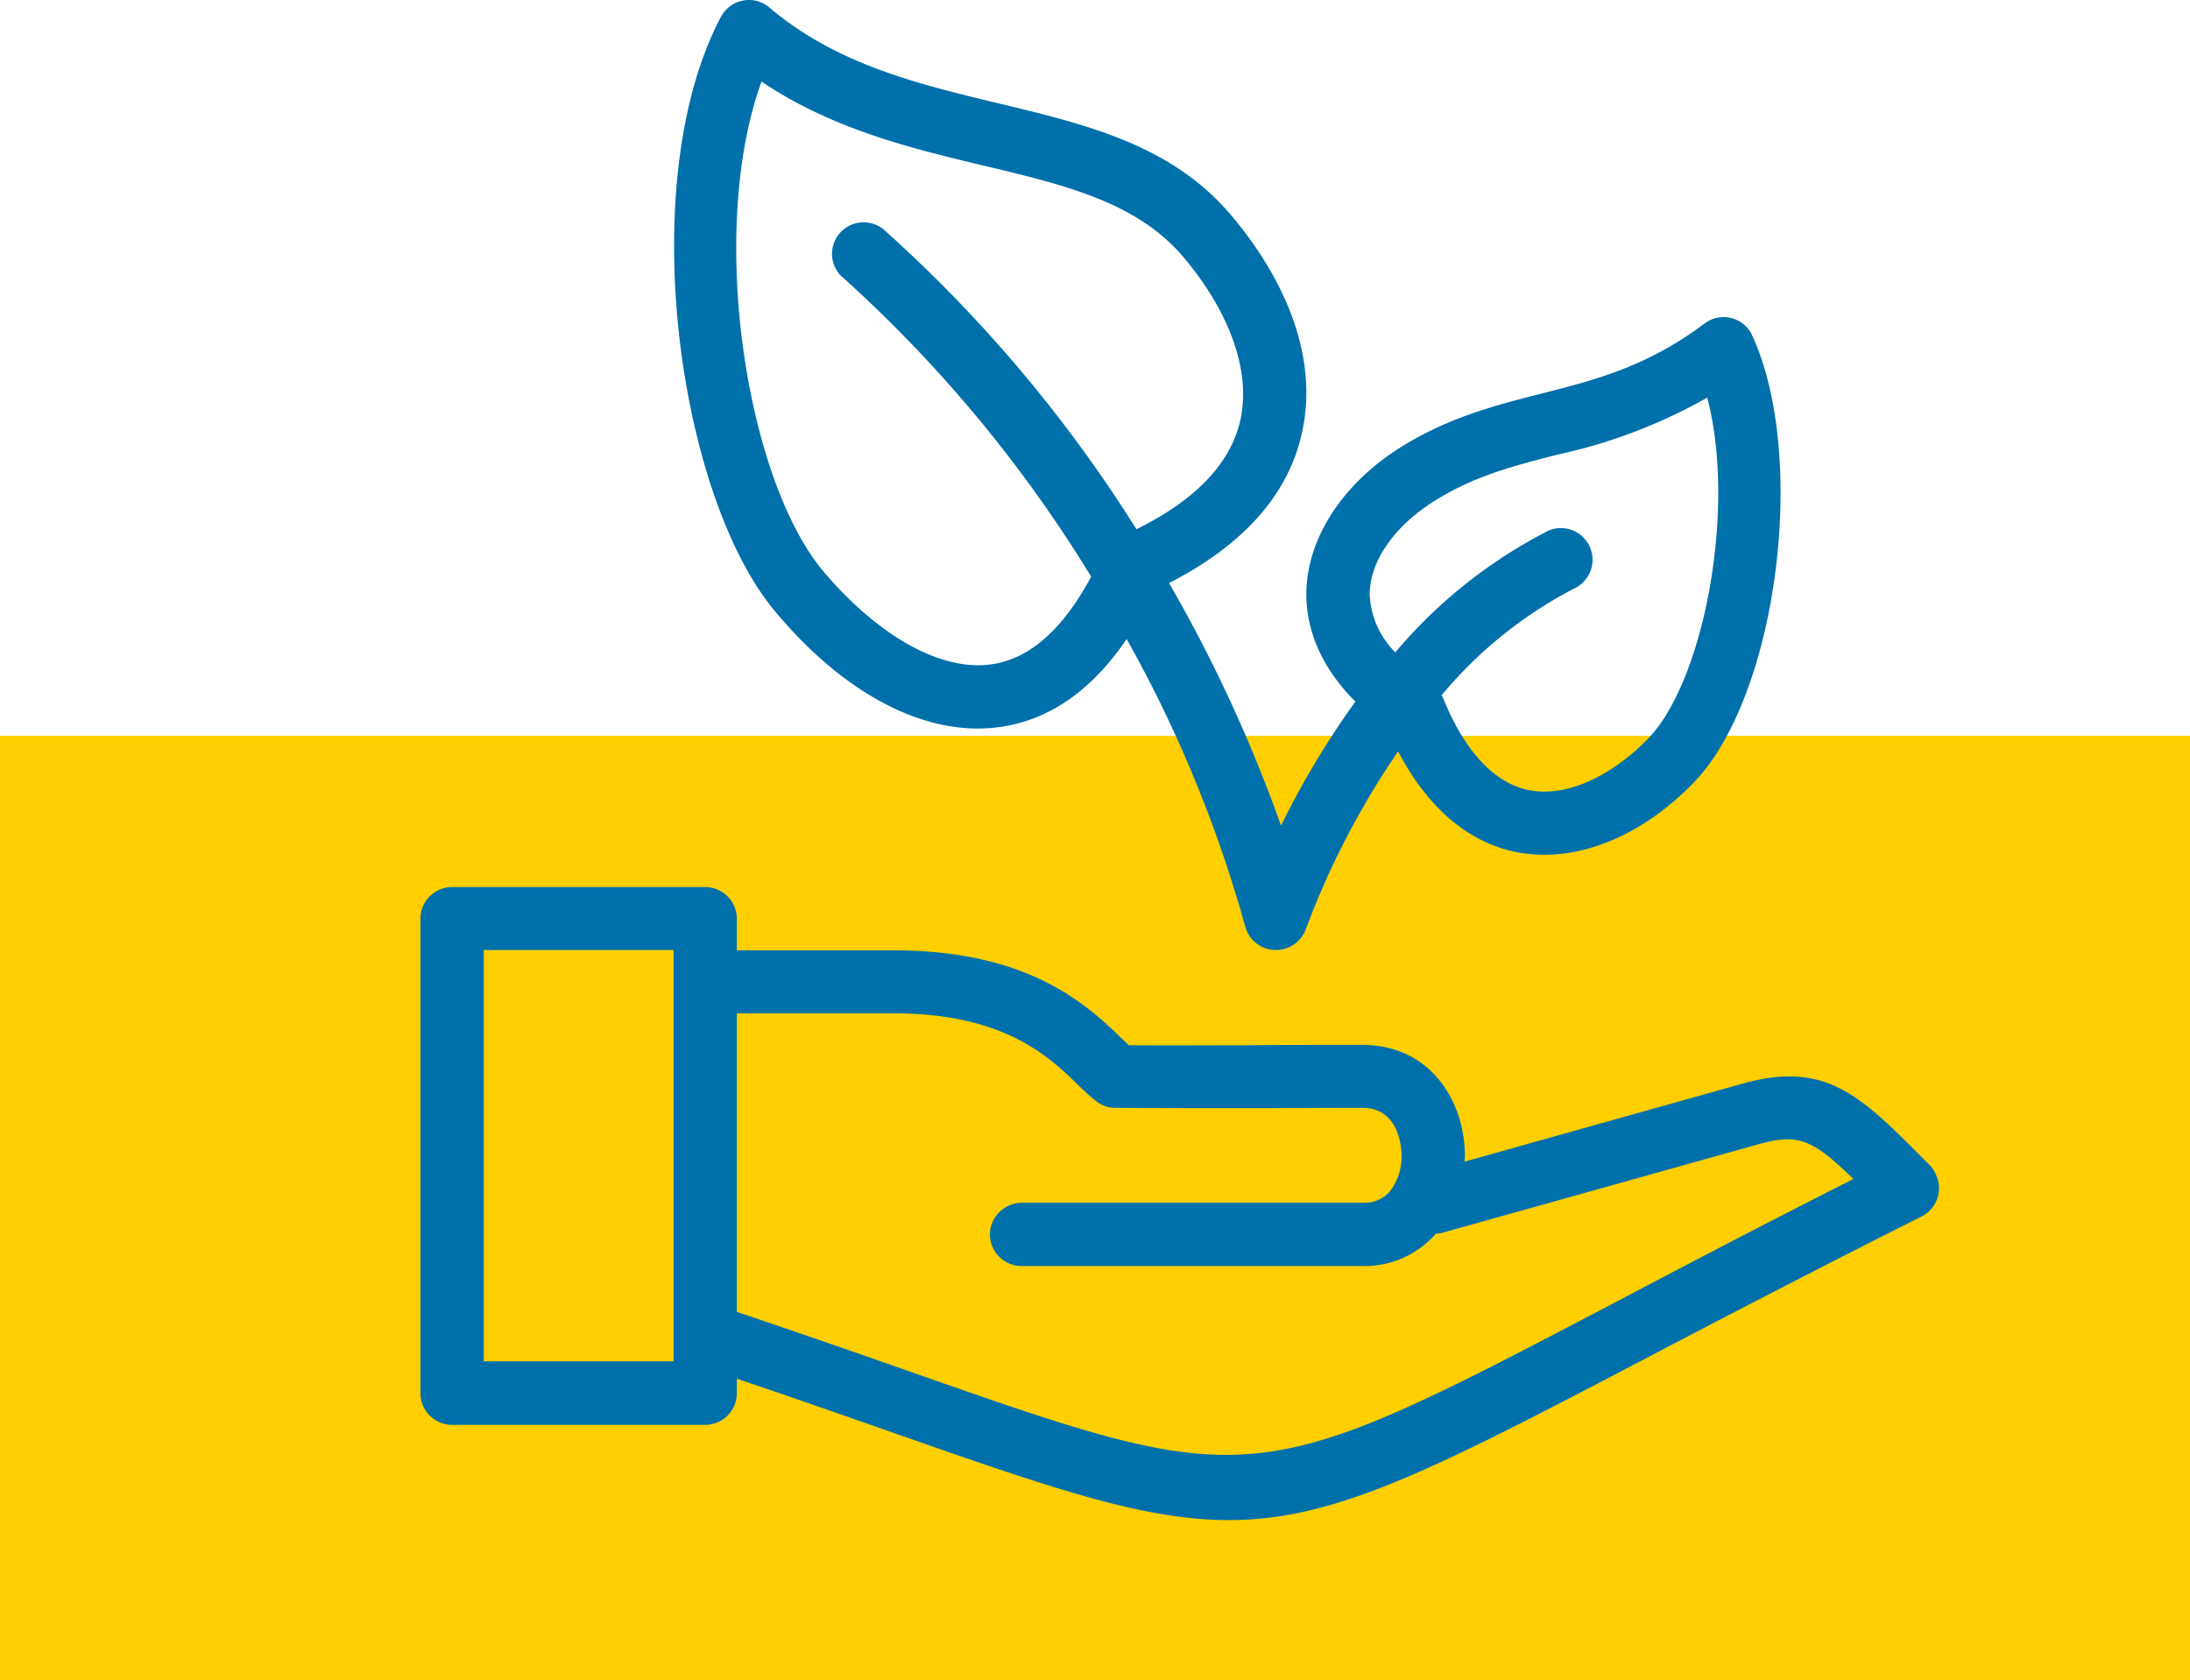
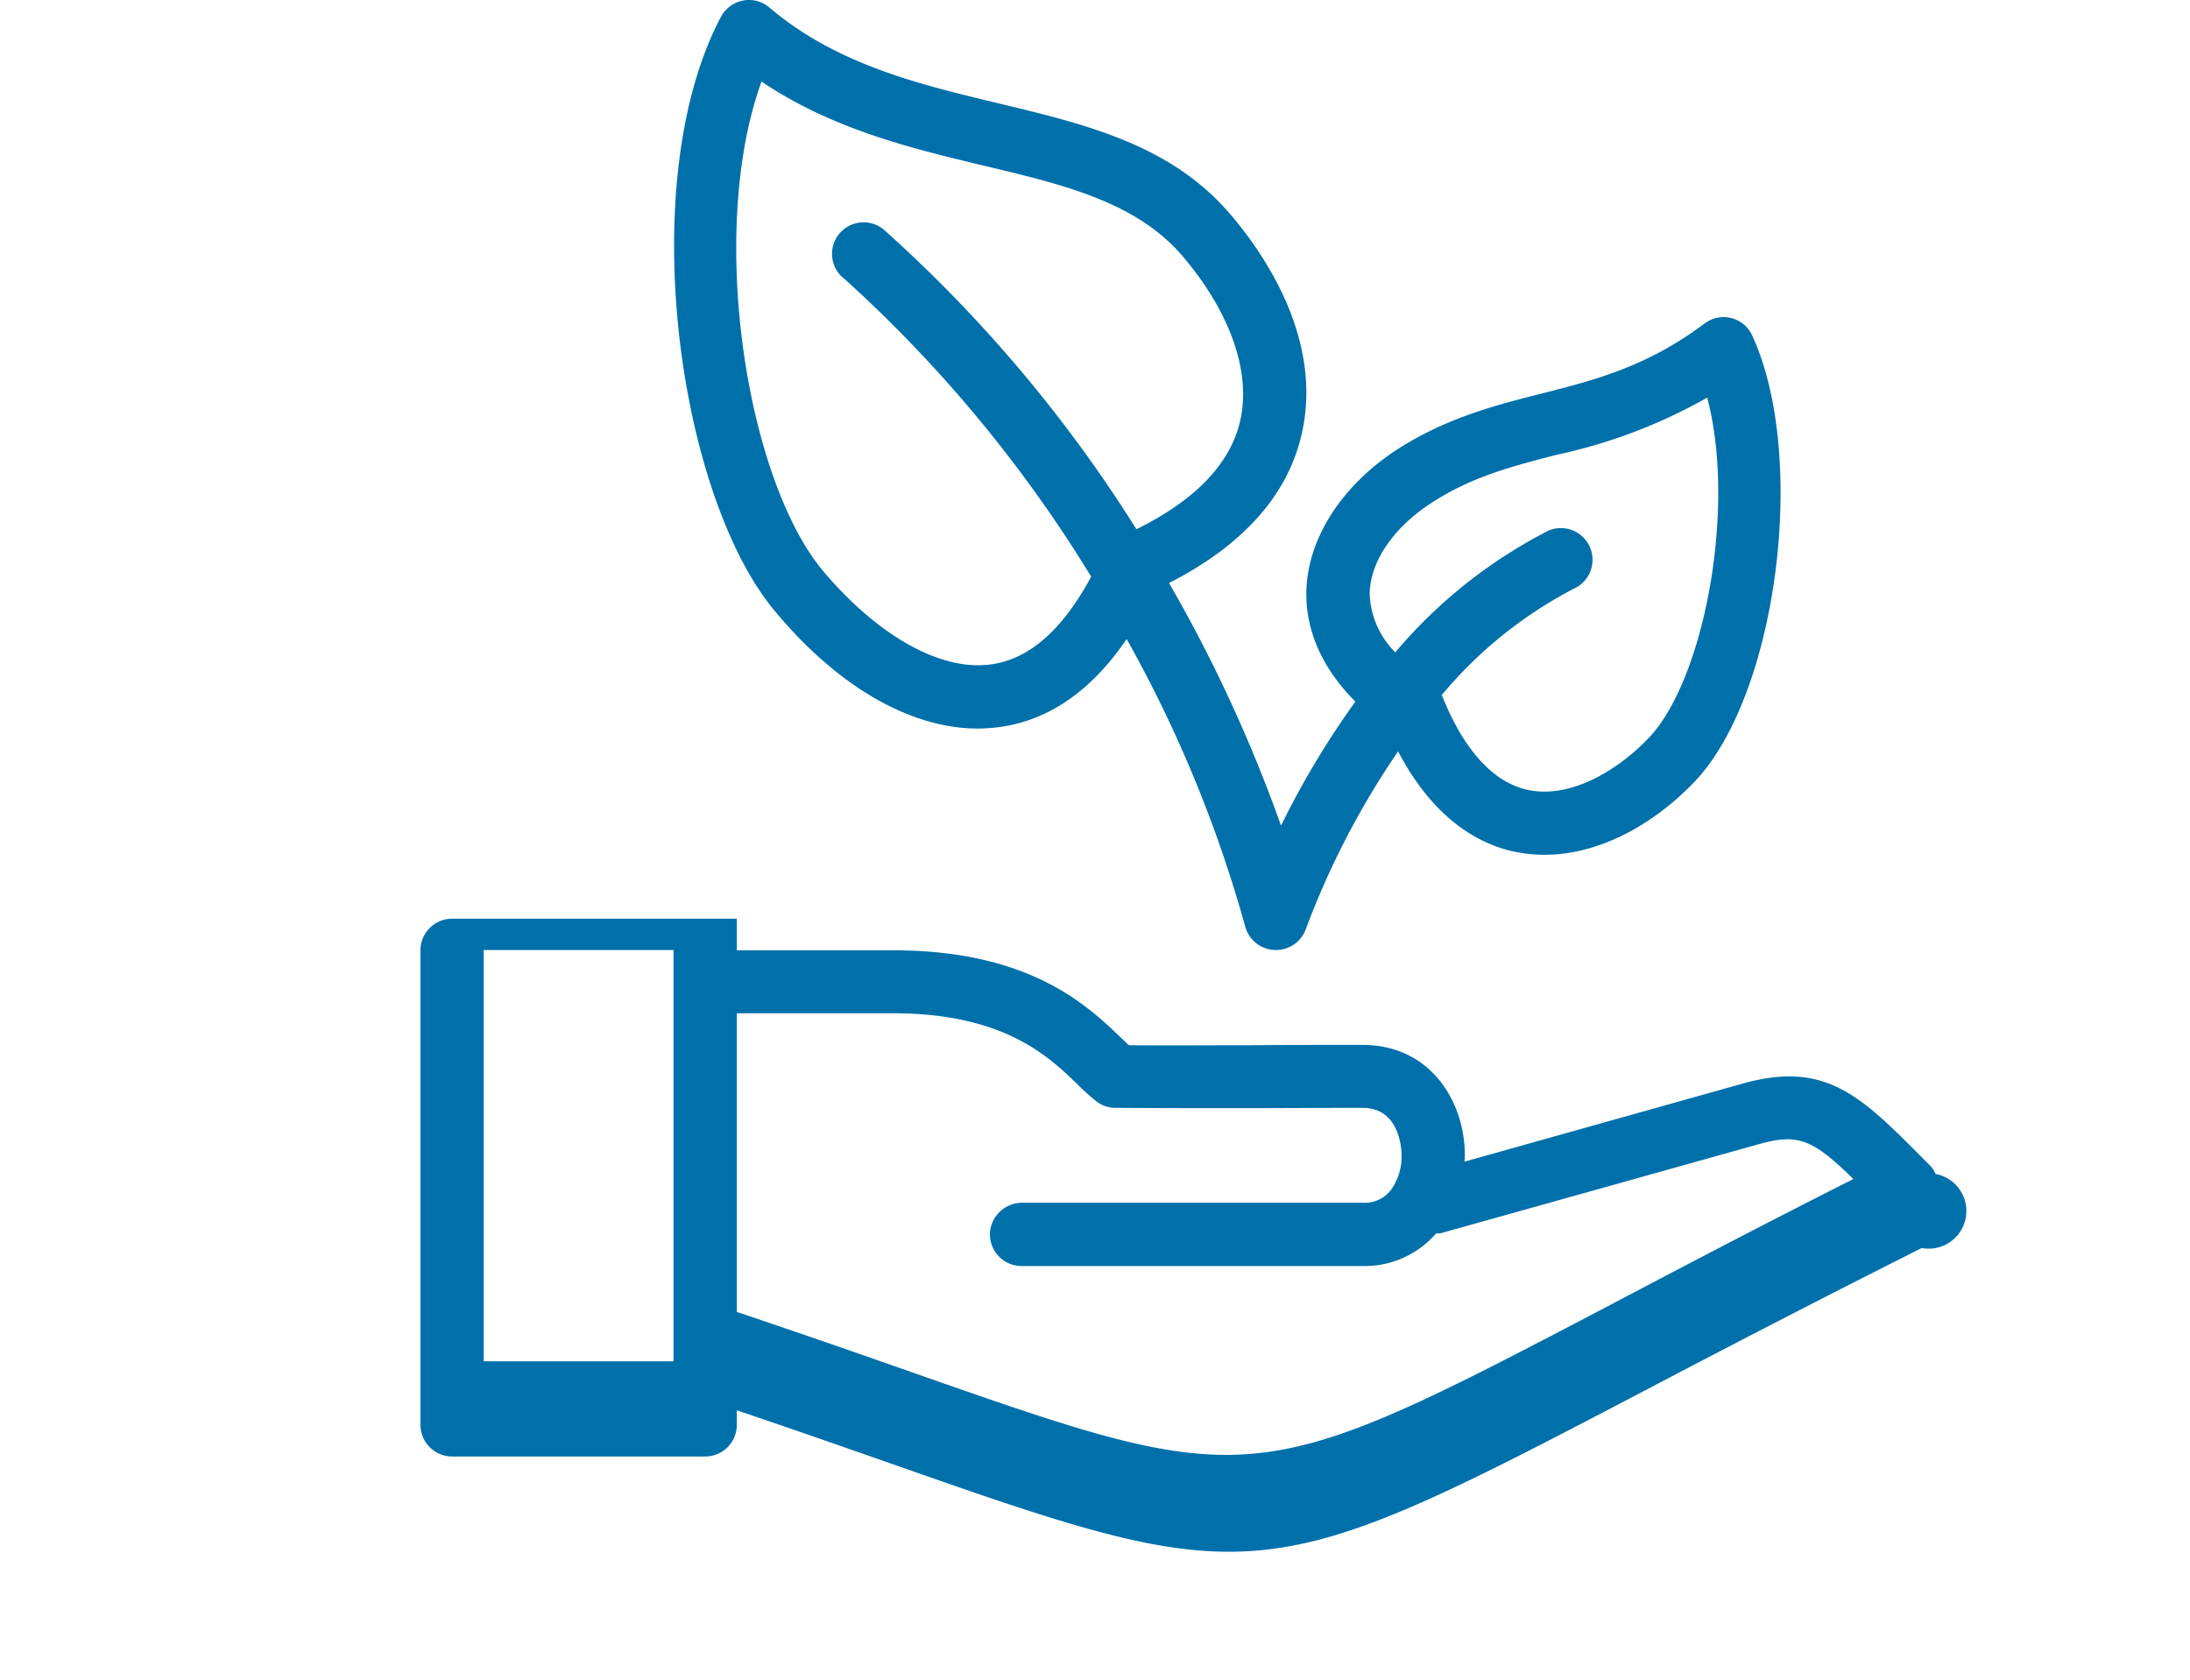
<svg xmlns="http://www.w3.org/2000/svg" width="204" height="156.549" viewBox="0 0 204 156.549">
  <g transform="translate(-1041 -5772.451)">
-     <rect width="204" height="88" transform="translate(1041 5841)" fill="#ffcf01" />
    <g transform="translate(1079.889 5772.449)">
      <g transform="translate(0.275 0.001)">
        <path d="M114.1,67.874a16.19,16.19,0,0,0,2.063-.147c4.6-.648,8.547-3.419,11.789-8.193a120.583,120.583,0,0,1,11.022,26.7,2.955,2.955,0,0,0,2.741,2.269h.147a2.947,2.947,0,0,0,2.8-2A77.007,77.007,0,0,1,153.237,70c3.448,6.572,7.84,8.783,11.111,9.4a14.156,14.156,0,0,0,2.505.236c4.745,0,9.814-2.446,14-6.808,7.722-8.1,10.58-30.268,5.364-41.585a2.929,2.929,0,0,0-3.92-1.415,5.158,5.158,0,0,0-.531.324C176.431,34.158,171.6,35.4,166.5,36.692c-4.421,1.12-8.93,2.3-13.528,5.3-5.187,3.448-8.282,8.429-8.282,13.38,0,2.682.914,6.336,4.568,9.991a80.475,80.475,0,0,0-6.926,11.553A136.485,136.485,0,0,0,131.9,54.317c6.867-3.507,11.052-8.164,12.349-13.852,2-8.665-3.271-16.534-6.572-20.424-5.541-6.543-13.41-8.429-21.75-10.433-7.368-1.768-15-3.6-21.25-8.9A2.9,2.9,0,0,0,92.2.059a2.967,2.967,0,0,0-2.034,1.5C82,16.976,86.187,46.33,95.265,57.028,101.13,64.042,107.879,67.874,114.1,67.874Zm42.145-20.955c3.743-2.476,7.6-3.478,11.73-4.539a49.656,49.656,0,0,0,14.058-5.335c2.741,10.4-.324,26.348-5.452,31.712-2.741,2.859-7.073,5.629-11.111,4.863-4.126-.8-6.69-5.187-8.1-8.724-.03-.03-.059-.088-.088-.118a40.233,40.233,0,0,1,12.319-9.932,2.952,2.952,0,1,0-2.593-5.3.029.029,0,0,0-.03.03,45.986,45.986,0,0,0-14,11.2,8.111,8.111,0,0,1-2.387-5.364C150.584,52.431,152.706,49.248,156.243,46.919ZM93.939,7.6c6.6,4.45,13.97,6.219,20.6,7.81,7.692,1.827,14.323,3.419,18.656,8.488,4.421,5.217,6.366,10.787,5.335,15.3-.914,4.008-4.185,7.4-9.667,10.109A130.35,130.35,0,0,0,105.4,21.455a2.94,2.94,0,0,0-4.008,4.3.406.406,0,0,0,.118.088,125.556,125.556,0,0,1,23.136,27.881c-2.623,4.892-5.718,7.663-9.284,8.164-4.657.678-10.463-2.564-15.591-8.576C92.524,44.8,88.87,21.6,93.939,7.6Z" transform="translate(-62.168 -0.001)" fill="#0070ab" />
-         <path d="M141.417,325.819a2.677,2.677,0,0,0-.531-.8l-.678-.678c-5.865-5.894-9.107-9.136-16.917-6.9L97.533,324.67c0-.177.03-.354.03-.56,0-5.128-3.271-10.315-9.519-10.315-4.48,0-7.751,0-10.522.03-4.1,0-7.073.03-11.258,0l-.619-.589c-3.213-3.095-8.576-8.252-21.308-8.252H29.747v-2.947a2.956,2.956,0,0,0-2.947-2.947H3.222a2.956,2.956,0,0,0-2.947,2.947v44.208a2.956,2.956,0,0,0,2.947,2.947H26.8a2.956,2.956,0,0,0,2.947-2.947v-1.356c5.423,1.827,10.2,3.507,14.412,4.981,15.031,5.275,23.519,8.193,31.417,8.193,9.9,0,18.862-4.6,38.608-14.942,6.9-3.625,15.5-8.1,25.936-13.351A2.942,2.942,0,0,0,141.417,325.819ZM23.853,343.267H6.17V304.953H23.853Zm87.532-5.393c-33.51,17.565-33.51,17.565-65.31,6.425-4.686-1.65-10.109-3.537-16.328-5.629V310.847h14.53c10.315,0,14.471,3.979,17.182,6.6a19.946,19.946,0,0,0,1.768,1.592,2.833,2.833,0,0,0,1.8.619c4.774.03,7.928.03,12.378.03,2.77,0,6.13-.03,10.64-.03,3.507,0,3.625,3.979,3.625,4.421a5.346,5.346,0,0,1-1,3.242,3.084,3.084,0,0,1-2.623,1.179H56.361a3.018,3.018,0,0,0-3.006,2.505,2.952,2.952,0,0,0,2.918,3.389H88.014a8.792,8.792,0,0,0,6.867-3.036,2.527,2.527,0,0,0,.472-.03l29.472-8.252c3.743-1.061,5.069-.56,8.93,3.213C124.884,330.771,117.486,334.661,111.385,337.873Z" transform="translate(-0.275 -216.45)" fill="#0070ab" />
+         <path d="M141.417,325.819a2.677,2.677,0,0,0-.531-.8l-.678-.678c-5.865-5.894-9.107-9.136-16.917-6.9L97.533,324.67c0-.177.03-.354.03-.56,0-5.128-3.271-10.315-9.519-10.315-4.48,0-7.751,0-10.522.03-4.1,0-7.073.03-11.258,0l-.619-.589c-3.213-3.095-8.576-8.252-21.308-8.252H29.747v-2.947H3.222a2.956,2.956,0,0,0-2.947,2.947v44.208a2.956,2.956,0,0,0,2.947,2.947H26.8a2.956,2.956,0,0,0,2.947-2.947v-1.356c5.423,1.827,10.2,3.507,14.412,4.981,15.031,5.275,23.519,8.193,31.417,8.193,9.9,0,18.862-4.6,38.608-14.942,6.9-3.625,15.5-8.1,25.936-13.351A2.942,2.942,0,0,0,141.417,325.819ZM23.853,343.267H6.17V304.953H23.853Zm87.532-5.393c-33.51,17.565-33.51,17.565-65.31,6.425-4.686-1.65-10.109-3.537-16.328-5.629V310.847h14.53c10.315,0,14.471,3.979,17.182,6.6a19.946,19.946,0,0,0,1.768,1.592,2.833,2.833,0,0,0,1.8.619c4.774.03,7.928.03,12.378.03,2.77,0,6.13-.03,10.64-.03,3.507,0,3.625,3.979,3.625,4.421a5.346,5.346,0,0,1-1,3.242,3.084,3.084,0,0,1-2.623,1.179H56.361a3.018,3.018,0,0,0-3.006,2.505,2.952,2.952,0,0,0,2.918,3.389H88.014a8.792,8.792,0,0,0,6.867-3.036,2.527,2.527,0,0,0,.472-.03l29.472-8.252c3.743-1.061,5.069-.56,8.93,3.213C124.884,330.771,117.486,334.661,111.385,337.873Z" transform="translate(-0.275 -216.45)" fill="#0070ab" />
      </g>
    </g>
  </g>
</svg>